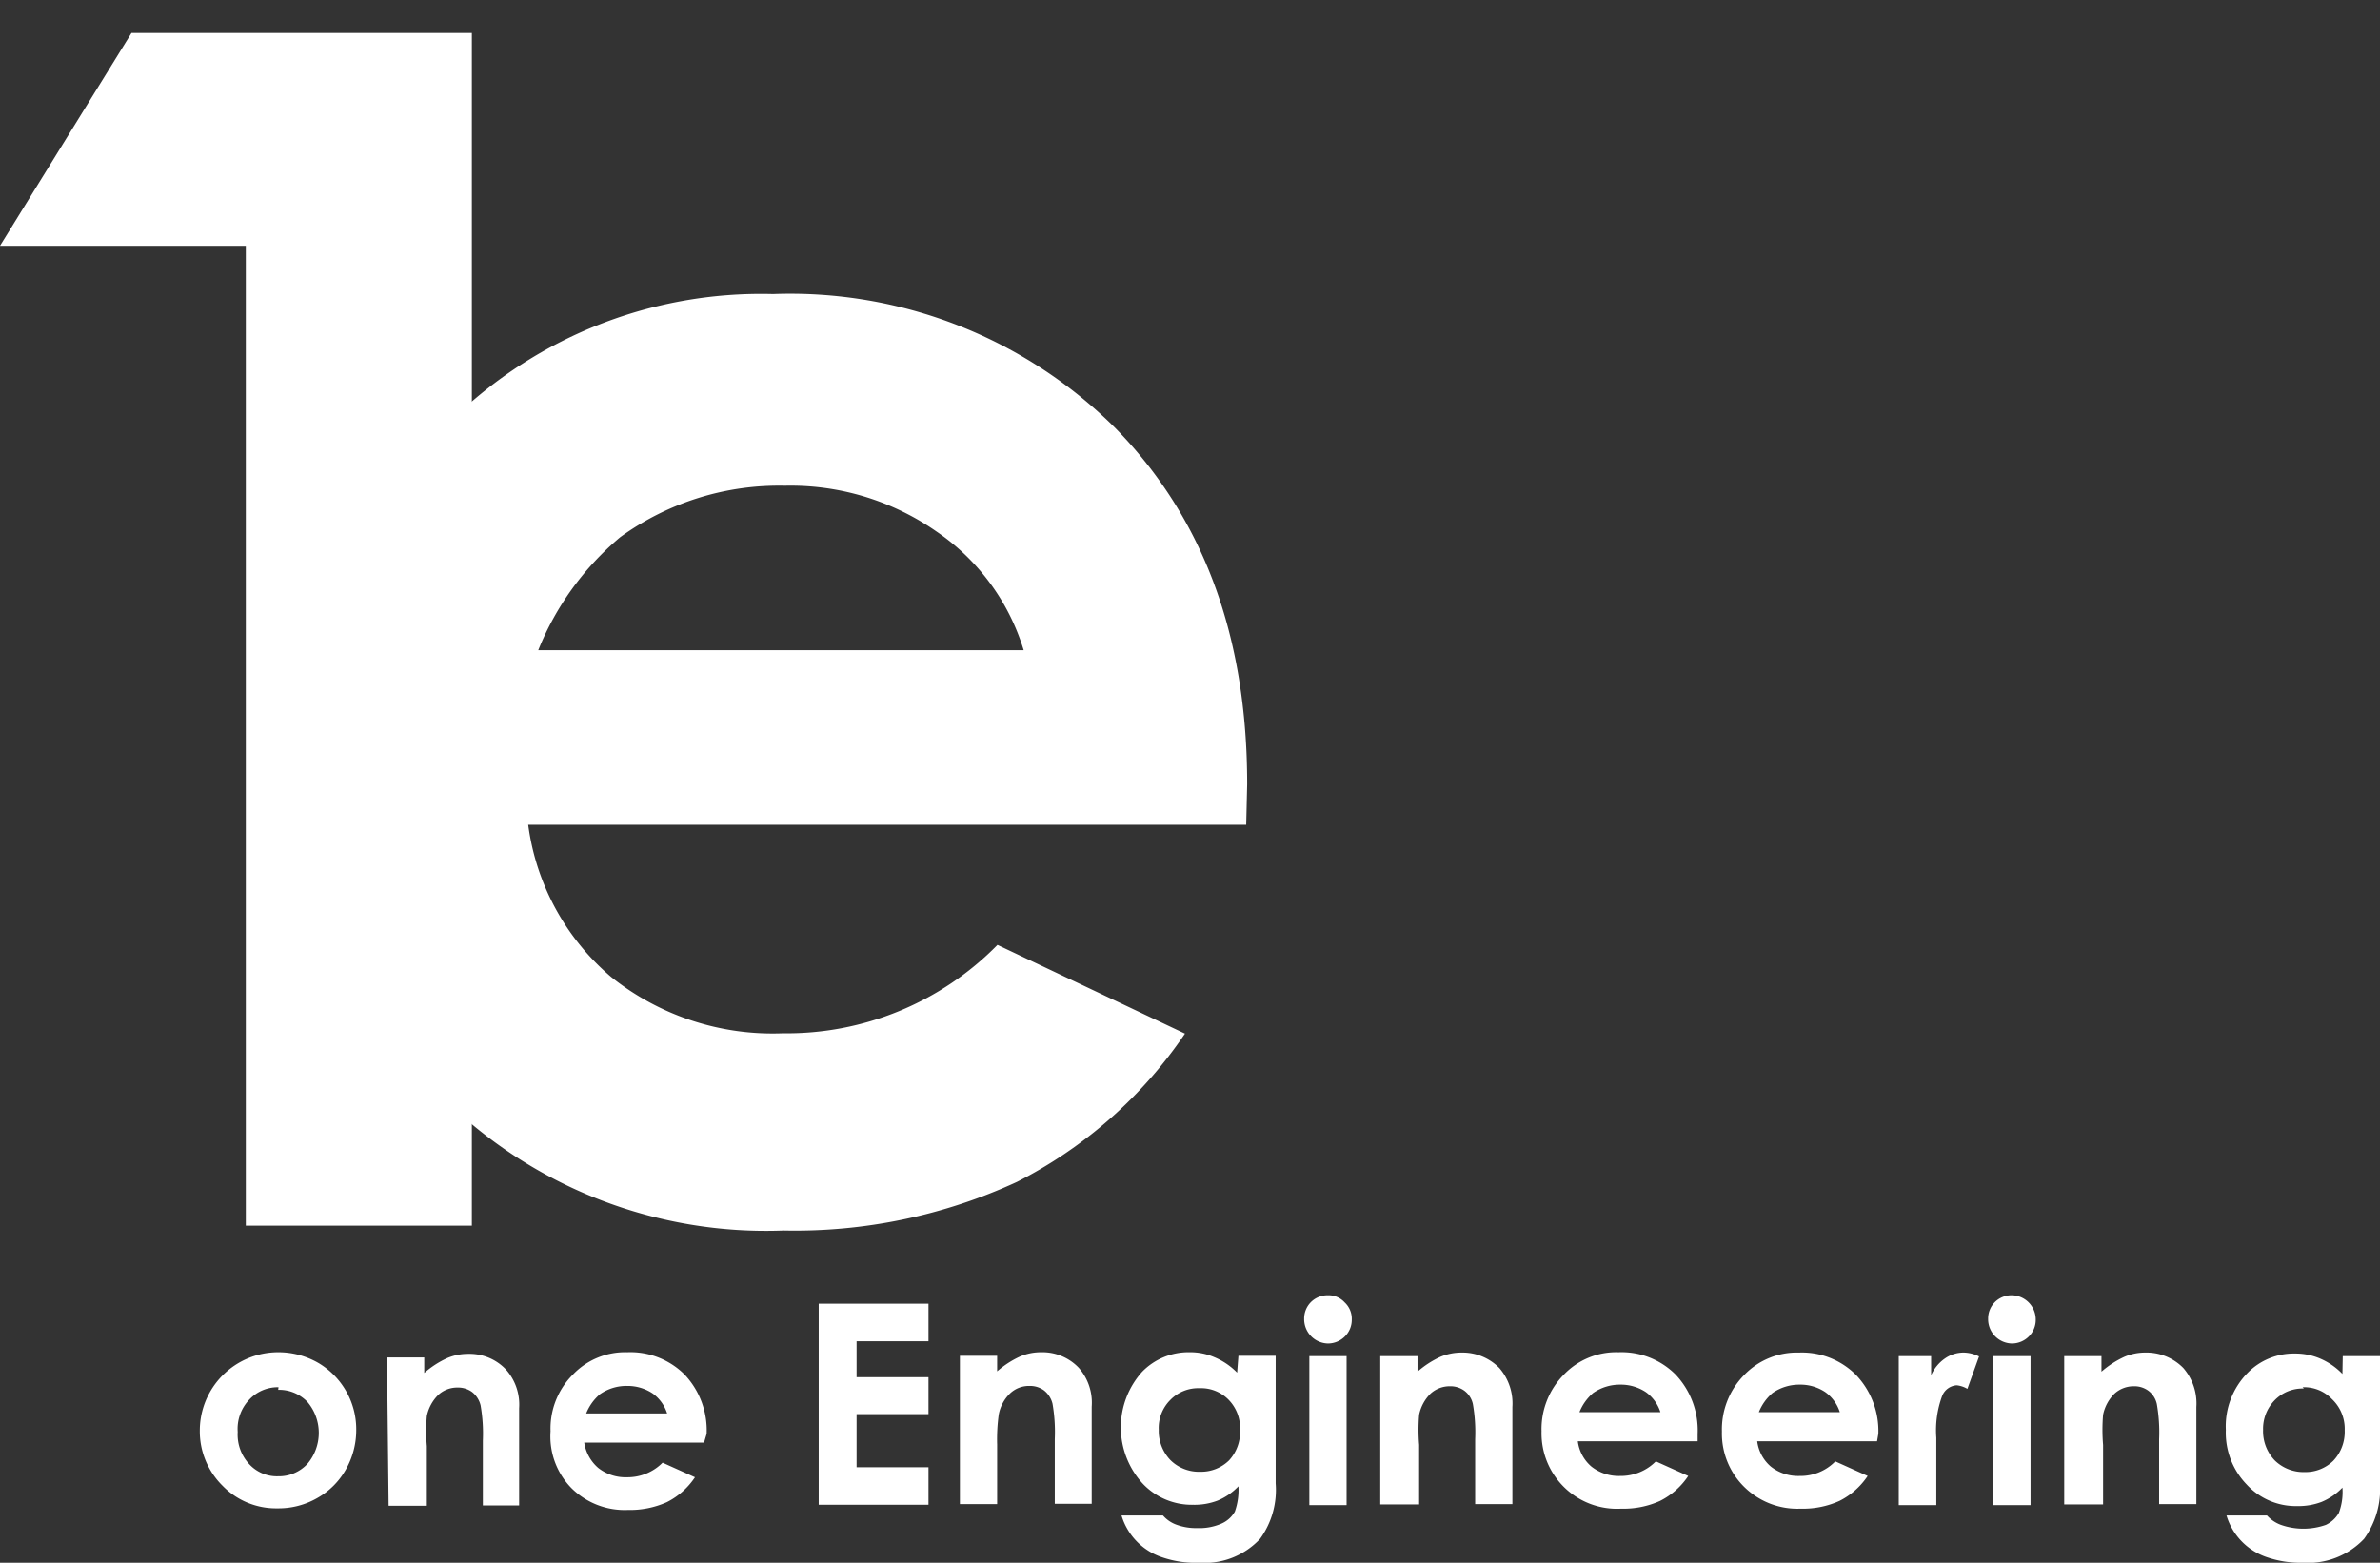
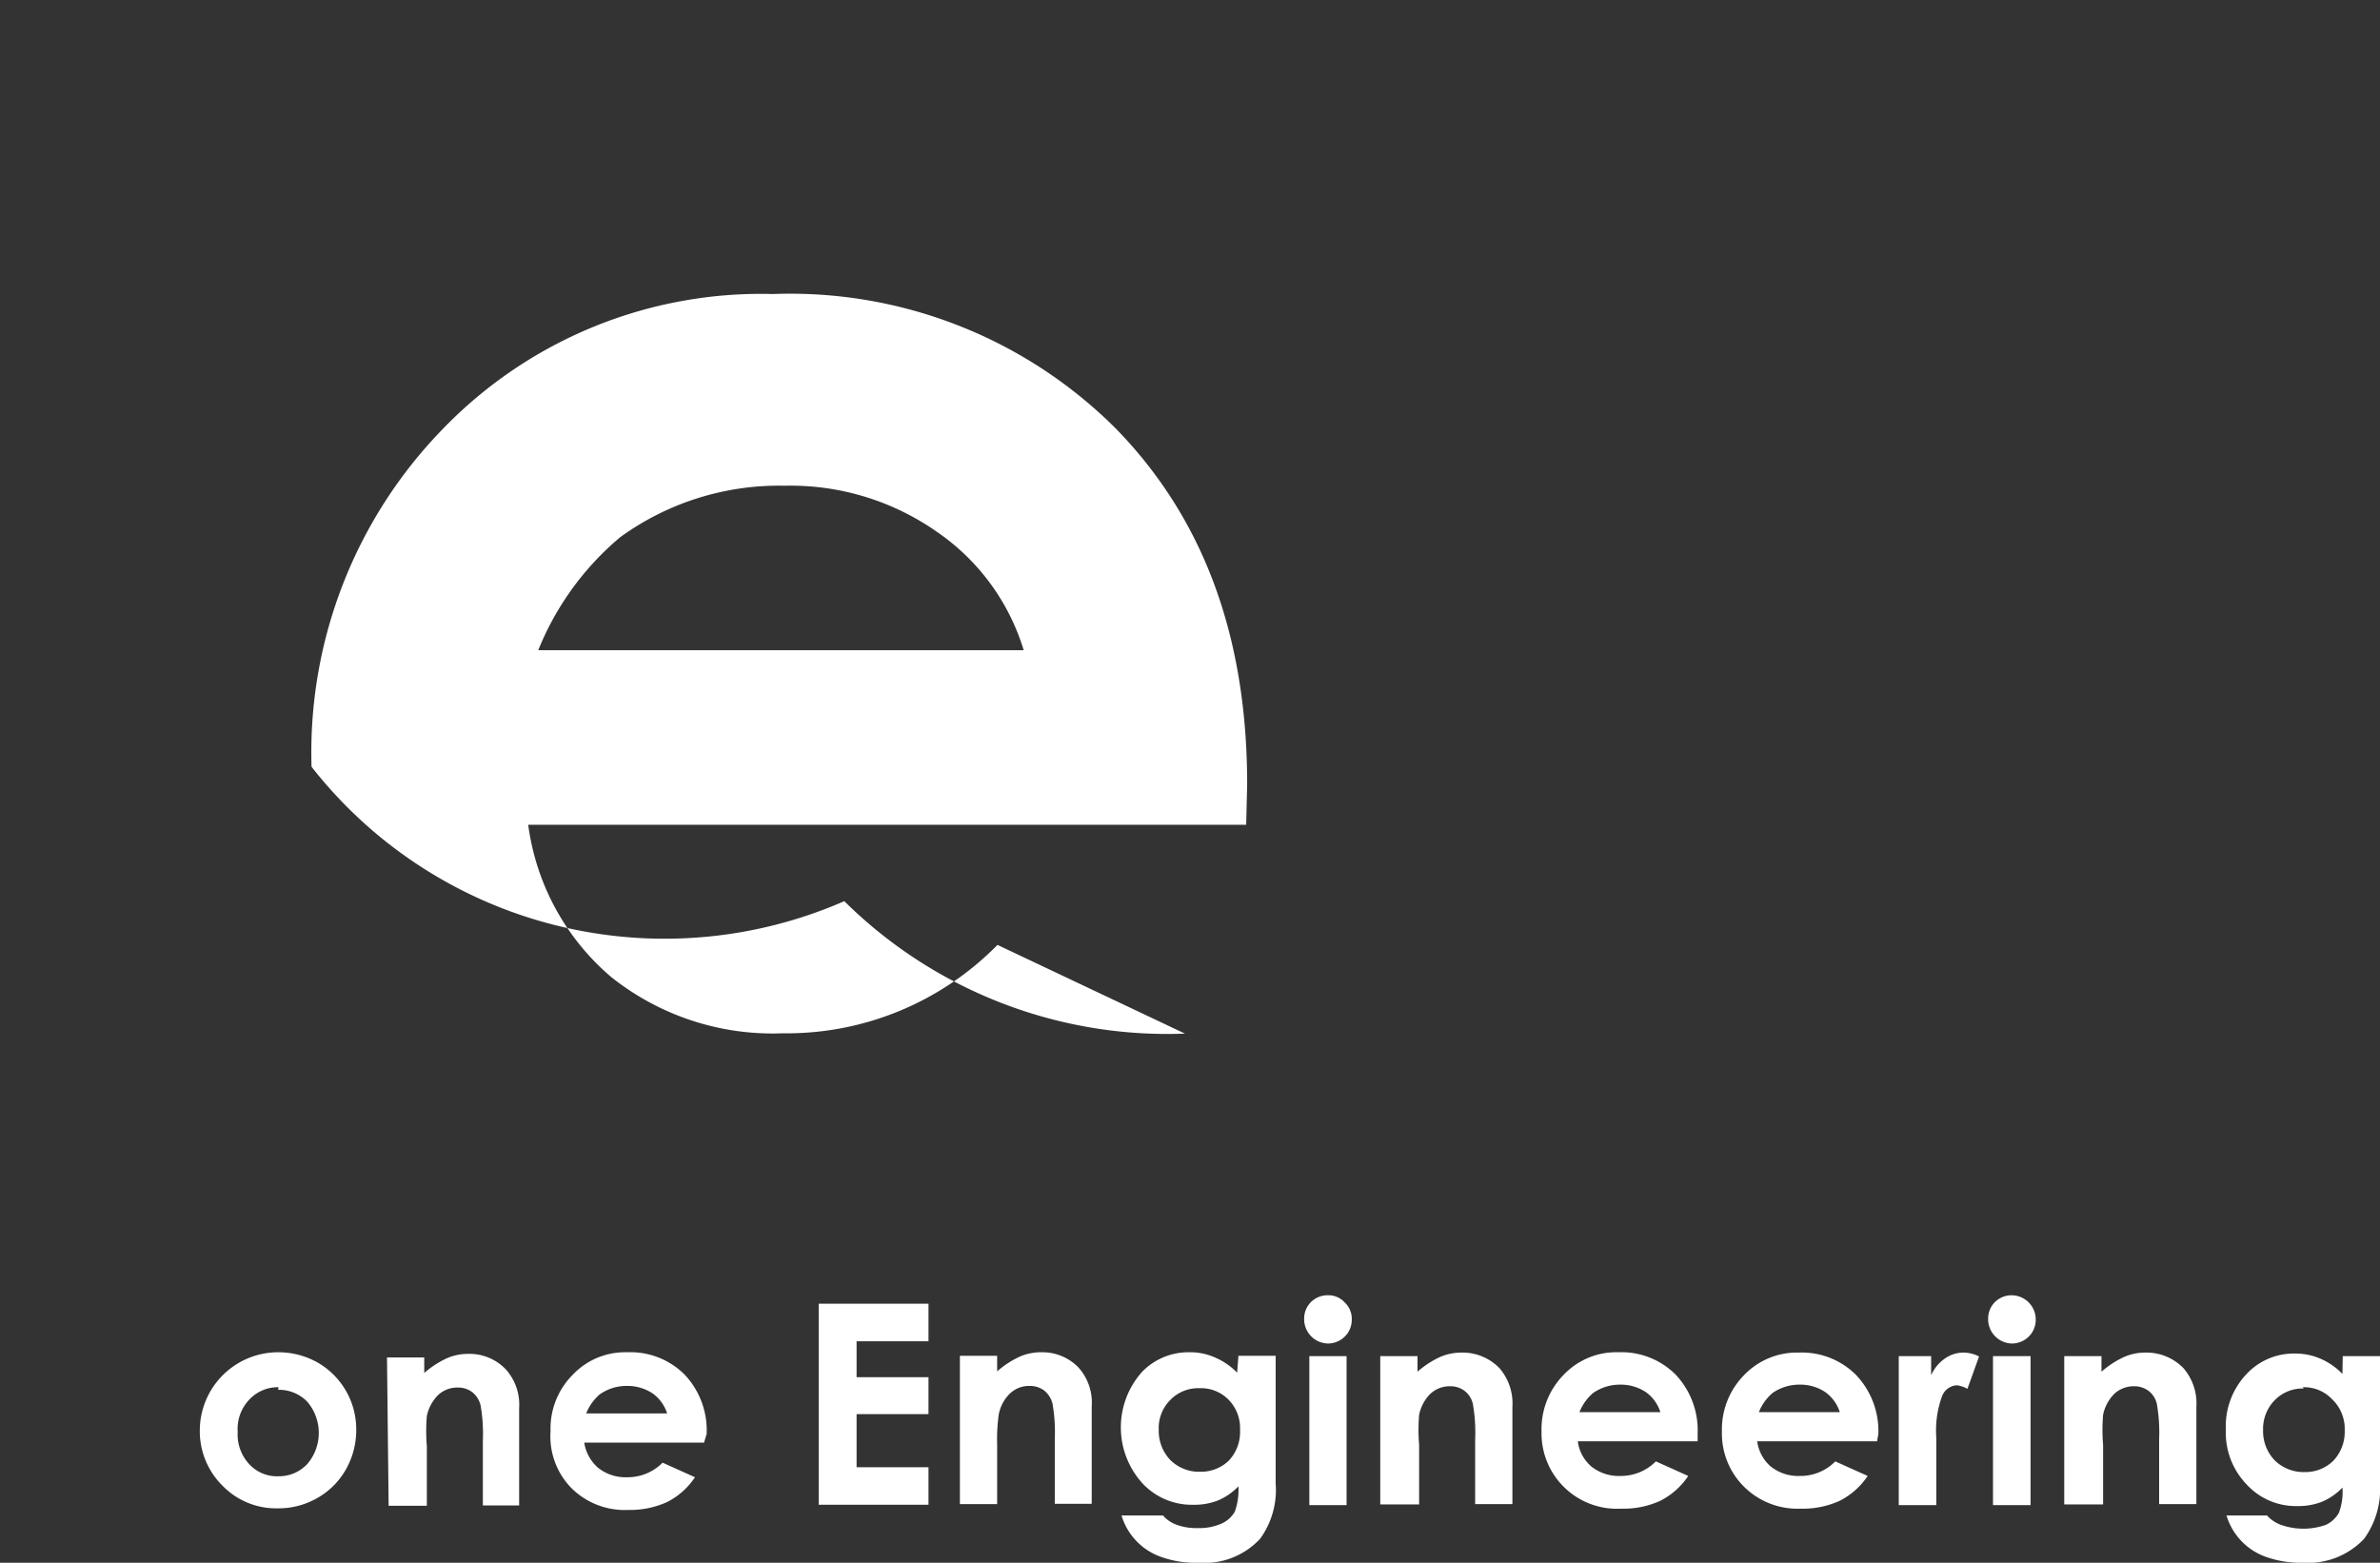
<svg xmlns="http://www.w3.org/2000/svg" id="Слой_1" data-name="Слой 1" viewBox="0 0 73.49 48.26">
  <rect x="0" y="0" width="73.49" height="48.26" fill="#333333" stroke="none" />
  <defs>
    <style>.cls-1{fill:#fff;}</style>
  </defs>
-   <polygon class="cls-1" points="4.06 1.02 0 7.59 7.59 7.59 7.59 37.85 14.57 37.85 14.57 1.02 4.06 1.02" />
-   <path class="cls-1" d="M38.48,25.47H16.31a7.46,7.46,0,0,0,2.56,4.7,8,8,0,0,0,5.3,1.74,9.12,9.12,0,0,0,6.63-2.73l5.79,2.74A13.84,13.84,0,0,1,31.4,36.5,16.37,16.37,0,0,1,24.2,38a14.18,14.18,0,0,1-10.52-4.09A13.85,13.85,0,0,1,9.62,23.68a14.32,14.32,0,0,1,4.06-10.44A13.66,13.66,0,0,1,23.87,9.08a14.22,14.22,0,0,1,10.57,4.14c2.71,2.77,4.07,6.41,4.07,11Zm-6.87-5.39a6.84,6.84,0,0,0-2.7-3.67A7.87,7.87,0,0,0,24.23,15a8.35,8.35,0,0,0-5.08,1.59,8.88,8.88,0,0,0-2.53,3.49Z" />
+   <path class="cls-1" d="M38.48,25.47H16.31a7.46,7.46,0,0,0,2.56,4.7,8,8,0,0,0,5.3,1.74,9.12,9.12,0,0,0,6.63-2.73l5.79,2.74a14.18,14.18,0,0,1-10.52-4.09A13.85,13.85,0,0,1,9.62,23.68a14.32,14.32,0,0,1,4.06-10.44A13.66,13.66,0,0,1,23.87,9.08a14.22,14.22,0,0,1,10.57,4.14c2.71,2.77,4.07,6.41,4.07,11Zm-6.87-5.39a6.84,6.84,0,0,0-2.7-3.67A7.87,7.87,0,0,0,24.23,15a8.35,8.35,0,0,0-5.08,1.59,8.88,8.88,0,0,0-2.53,3.49Z" />
  <path class="cls-1" d="M8.6,41.76a2.47,2.47,0,0,1,1.23.33A2.38,2.38,0,0,1,11,44.17a2.46,2.46,0,0,1-.32,1.21,2.32,2.32,0,0,1-.88.88,2.4,2.4,0,0,1-1.23.32,2.3,2.3,0,0,1-1.7-.7,2.36,2.36,0,0,1-.7-1.7A2.42,2.42,0,0,1,8.6,41.76m0,1.08a1.2,1.2,0,0,0-.9.38,1.31,1.31,0,0,0-.36,1,1.34,1.34,0,0,0,.36,1,1.16,1.16,0,0,0,.89.37,1.2,1.2,0,0,0,.9-.38,1.48,1.48,0,0,0,0-1.92,1.21,1.21,0,0,0-.9-.37m3.36-1h1.15v.48a2.9,2.9,0,0,1,.71-.46,1.64,1.64,0,0,1,.65-.13,1.55,1.55,0,0,1,1.16.48,1.63,1.63,0,0,1,.41,1.2v3H14.91v-2a5.08,5.08,0,0,0-.07-1.09.75.75,0,0,0-.26-.41.73.73,0,0,0-.45-.14.86.86,0,0,0-.6.23,1.28,1.28,0,0,0-.35.65,5.56,5.56,0,0,0,0,.93v1.84H12Zm9.79,2.63h-3.7a1.29,1.29,0,0,0,.43.78,1.36,1.36,0,0,0,.89.29,1.52,1.52,0,0,0,1.1-.45l1,.45a2.27,2.27,0,0,1-.87.77,2.79,2.79,0,0,1-1.2.24,2.33,2.33,0,0,1-1.75-.68A2.28,2.28,0,0,1,17,44.2a2.35,2.35,0,0,1,.68-1.74,2.23,2.23,0,0,1,1.69-.7,2.37,2.37,0,0,1,1.77.69,2.51,2.51,0,0,1,.68,1.83Zm-1.14-.9a1.21,1.21,0,0,0-.45-.62,1.4,1.4,0,0,0-.78-.23,1.43,1.43,0,0,0-.85.26,1.52,1.52,0,0,0-.42.59Z" />
  <path class="cls-1" d="M25.28,40.26h3.39v1.16H26.45v1.11h2.22v1.14H26.45v1.64h2.22v1.16H25.28Zm4.36,1.61h1.15v.48a2.9,2.9,0,0,1,.71-.46,1.64,1.64,0,0,1,.65-.13,1.55,1.55,0,0,1,1.16.48,1.63,1.63,0,0,1,.4,1.2v3H32.57v-2a5.08,5.08,0,0,0-.07-1.09.75.75,0,0,0-.26-.41.73.73,0,0,0-.45-.14.85.85,0,0,0-.6.23,1.21,1.21,0,0,0-.35.65,5.56,5.56,0,0,0-.05.93v1.84H29.64Zm8.6,0h1.15v3.94a2.57,2.57,0,0,1-.48,1.71,2.34,2.34,0,0,1-1.89.74,3.15,3.15,0,0,1-1.14-.17,1.95,1.95,0,0,1-1.25-1.29h1.28a1,1,0,0,0,.43.29,1.74,1.74,0,0,0,.63.1,1.7,1.7,0,0,0,.75-.14.88.88,0,0,0,.41-.37,2,2,0,0,0,.11-.78,1.89,1.89,0,0,1-.64.44,2,2,0,0,1-.76.13,2.08,2.08,0,0,1-1.57-.67,2.57,2.57,0,0,1,0-3.44,2,2,0,0,1,1.47-.6,1.86,1.86,0,0,1,.75.15,2.12,2.12,0,0,1,.71.48Zm-1.2,1a1.2,1.2,0,0,0-.91.37,1.22,1.22,0,0,0-.35.91,1.3,1.3,0,0,0,.36.94,1.25,1.25,0,0,0,.92.36,1.23,1.23,0,0,0,.89-.35,1.29,1.29,0,0,0,.34-.94,1.25,1.25,0,0,0-.35-.93,1.19,1.19,0,0,0-.9-.36M41,40a.67.67,0,0,1,.52.22.69.69,0,0,1,.22.53.72.72,0,0,1-.21.52.74.74,0,0,1-.52.22.75.75,0,0,1-.74-.76.72.72,0,0,1,.21-.52A.73.73,0,0,1,41,40m-.57,1.88h1.15v4.6H40.43Zm2.19,0h1.15v.48a2.9,2.9,0,0,1,.71-.46,1.69,1.69,0,0,1,.66-.13,1.59,1.59,0,0,1,1.16.48,1.67,1.67,0,0,1,.4,1.2v3H45.55v-2a5.08,5.08,0,0,0-.07-1.09.7.7,0,0,0-.26-.41.73.73,0,0,0-.45-.14.88.88,0,0,0-.6.23,1.28,1.28,0,0,0-.35.65,5.56,5.56,0,0,0,0,.93v1.84H42.62Zm9.8,2.63h-3.7a1.23,1.23,0,0,0,.42.78,1.36,1.36,0,0,0,.89.29,1.52,1.52,0,0,0,1.1-.45l1,.45a2.27,2.27,0,0,1-.87.77,2.73,2.73,0,0,1-1.2.24A2.33,2.33,0,0,1,47.6,44.2a2.39,2.39,0,0,1,.68-1.74,2.24,2.24,0,0,1,1.7-.7,2.36,2.36,0,0,1,1.76.69,2.51,2.51,0,0,1,.68,1.83Zm-1.15-.9a1.21,1.21,0,0,0-.45-.62,1.4,1.4,0,0,0-.78-.23,1.45,1.45,0,0,0-.85.26,1.52,1.52,0,0,0-.42.59Zm6.69.9h-3.7a1.23,1.23,0,0,0,.42.78,1.36,1.36,0,0,0,.89.29,1.5,1.5,0,0,0,1.1-.45l1,.45a2.27,2.27,0,0,1-.87.77,2.73,2.73,0,0,1-1.2.24,2.34,2.34,0,0,1-1.75-.68,2.31,2.31,0,0,1-.68-1.7,2.39,2.39,0,0,1,.68-1.74,2.26,2.26,0,0,1,1.7-.7,2.36,2.36,0,0,1,1.76.69A2.51,2.51,0,0,1,58,44.28Zm-1.15-.9a1.21,1.21,0,0,0-.45-.62,1.38,1.38,0,0,0-.78-.23,1.45,1.45,0,0,0-.85.26,1.52,1.52,0,0,0-.42.59Zm1.82-1.73h1v.59a1.24,1.24,0,0,1,.43-.52,1,1,0,0,1,.58-.18,1.09,1.09,0,0,1,.47.12l-.36,1a.84.84,0,0,0-.33-.11.52.52,0,0,0-.45.33,3.06,3.06,0,0,0-.18,1.29v2.08H58.63ZM62.12,40a.75.75,0,0,1,.74.75.72.72,0,0,1-.21.52.74.74,0,0,1-.52.22.75.75,0,0,1-.74-.76.72.72,0,0,1,.21-.52.73.73,0,0,1,.52-.21m-.58,1.88H62.7v4.6H61.54Zm2.2,0h1.15v.48a2.9,2.9,0,0,1,.71-.46,1.64,1.64,0,0,1,.65-.13,1.59,1.59,0,0,1,1.17.48,1.67,1.67,0,0,1,.4,1.2v3H66.67v-2a5.08,5.08,0,0,0-.07-1.09.7.7,0,0,0-.26-.41.73.73,0,0,0-.45-.14.88.88,0,0,0-.6.23,1.28,1.28,0,0,0-.35.65,5.56,5.56,0,0,0,0,.93v1.84H63.74Zm8.6,0h1.15v3.94A2.62,2.62,0,0,1,73,47.52a2.38,2.38,0,0,1-1.9.74A3.18,3.18,0,0,1,70,48.09a1.95,1.95,0,0,1-1.25-1.29H70a1.09,1.09,0,0,0,.43.29,2.09,2.09,0,0,0,1.39,0,.91.91,0,0,0,.4-.37,1.83,1.83,0,0,0,.11-.78,1.89,1.89,0,0,1-.64.44,2,2,0,0,1-.75.13,2.06,2.06,0,0,1-1.57-.67,2.3,2.3,0,0,1-.64-1.68,2.35,2.35,0,0,1,.67-1.76,2,2,0,0,1,1.47-.6,1.94,1.94,0,0,1,.76.15,2.09,2.09,0,0,1,.7.48Zm-1.2,1a1.2,1.2,0,0,0-.91.37,1.26,1.26,0,0,0-.35.91,1.3,1.3,0,0,0,.36.94,1.27,1.27,0,0,0,.92.36,1.23,1.23,0,0,0,.89-.35,1.3,1.3,0,0,0,.35-.94A1.26,1.26,0,0,0,72,43.2a1.19,1.19,0,0,0-.9-.36" />
</svg>